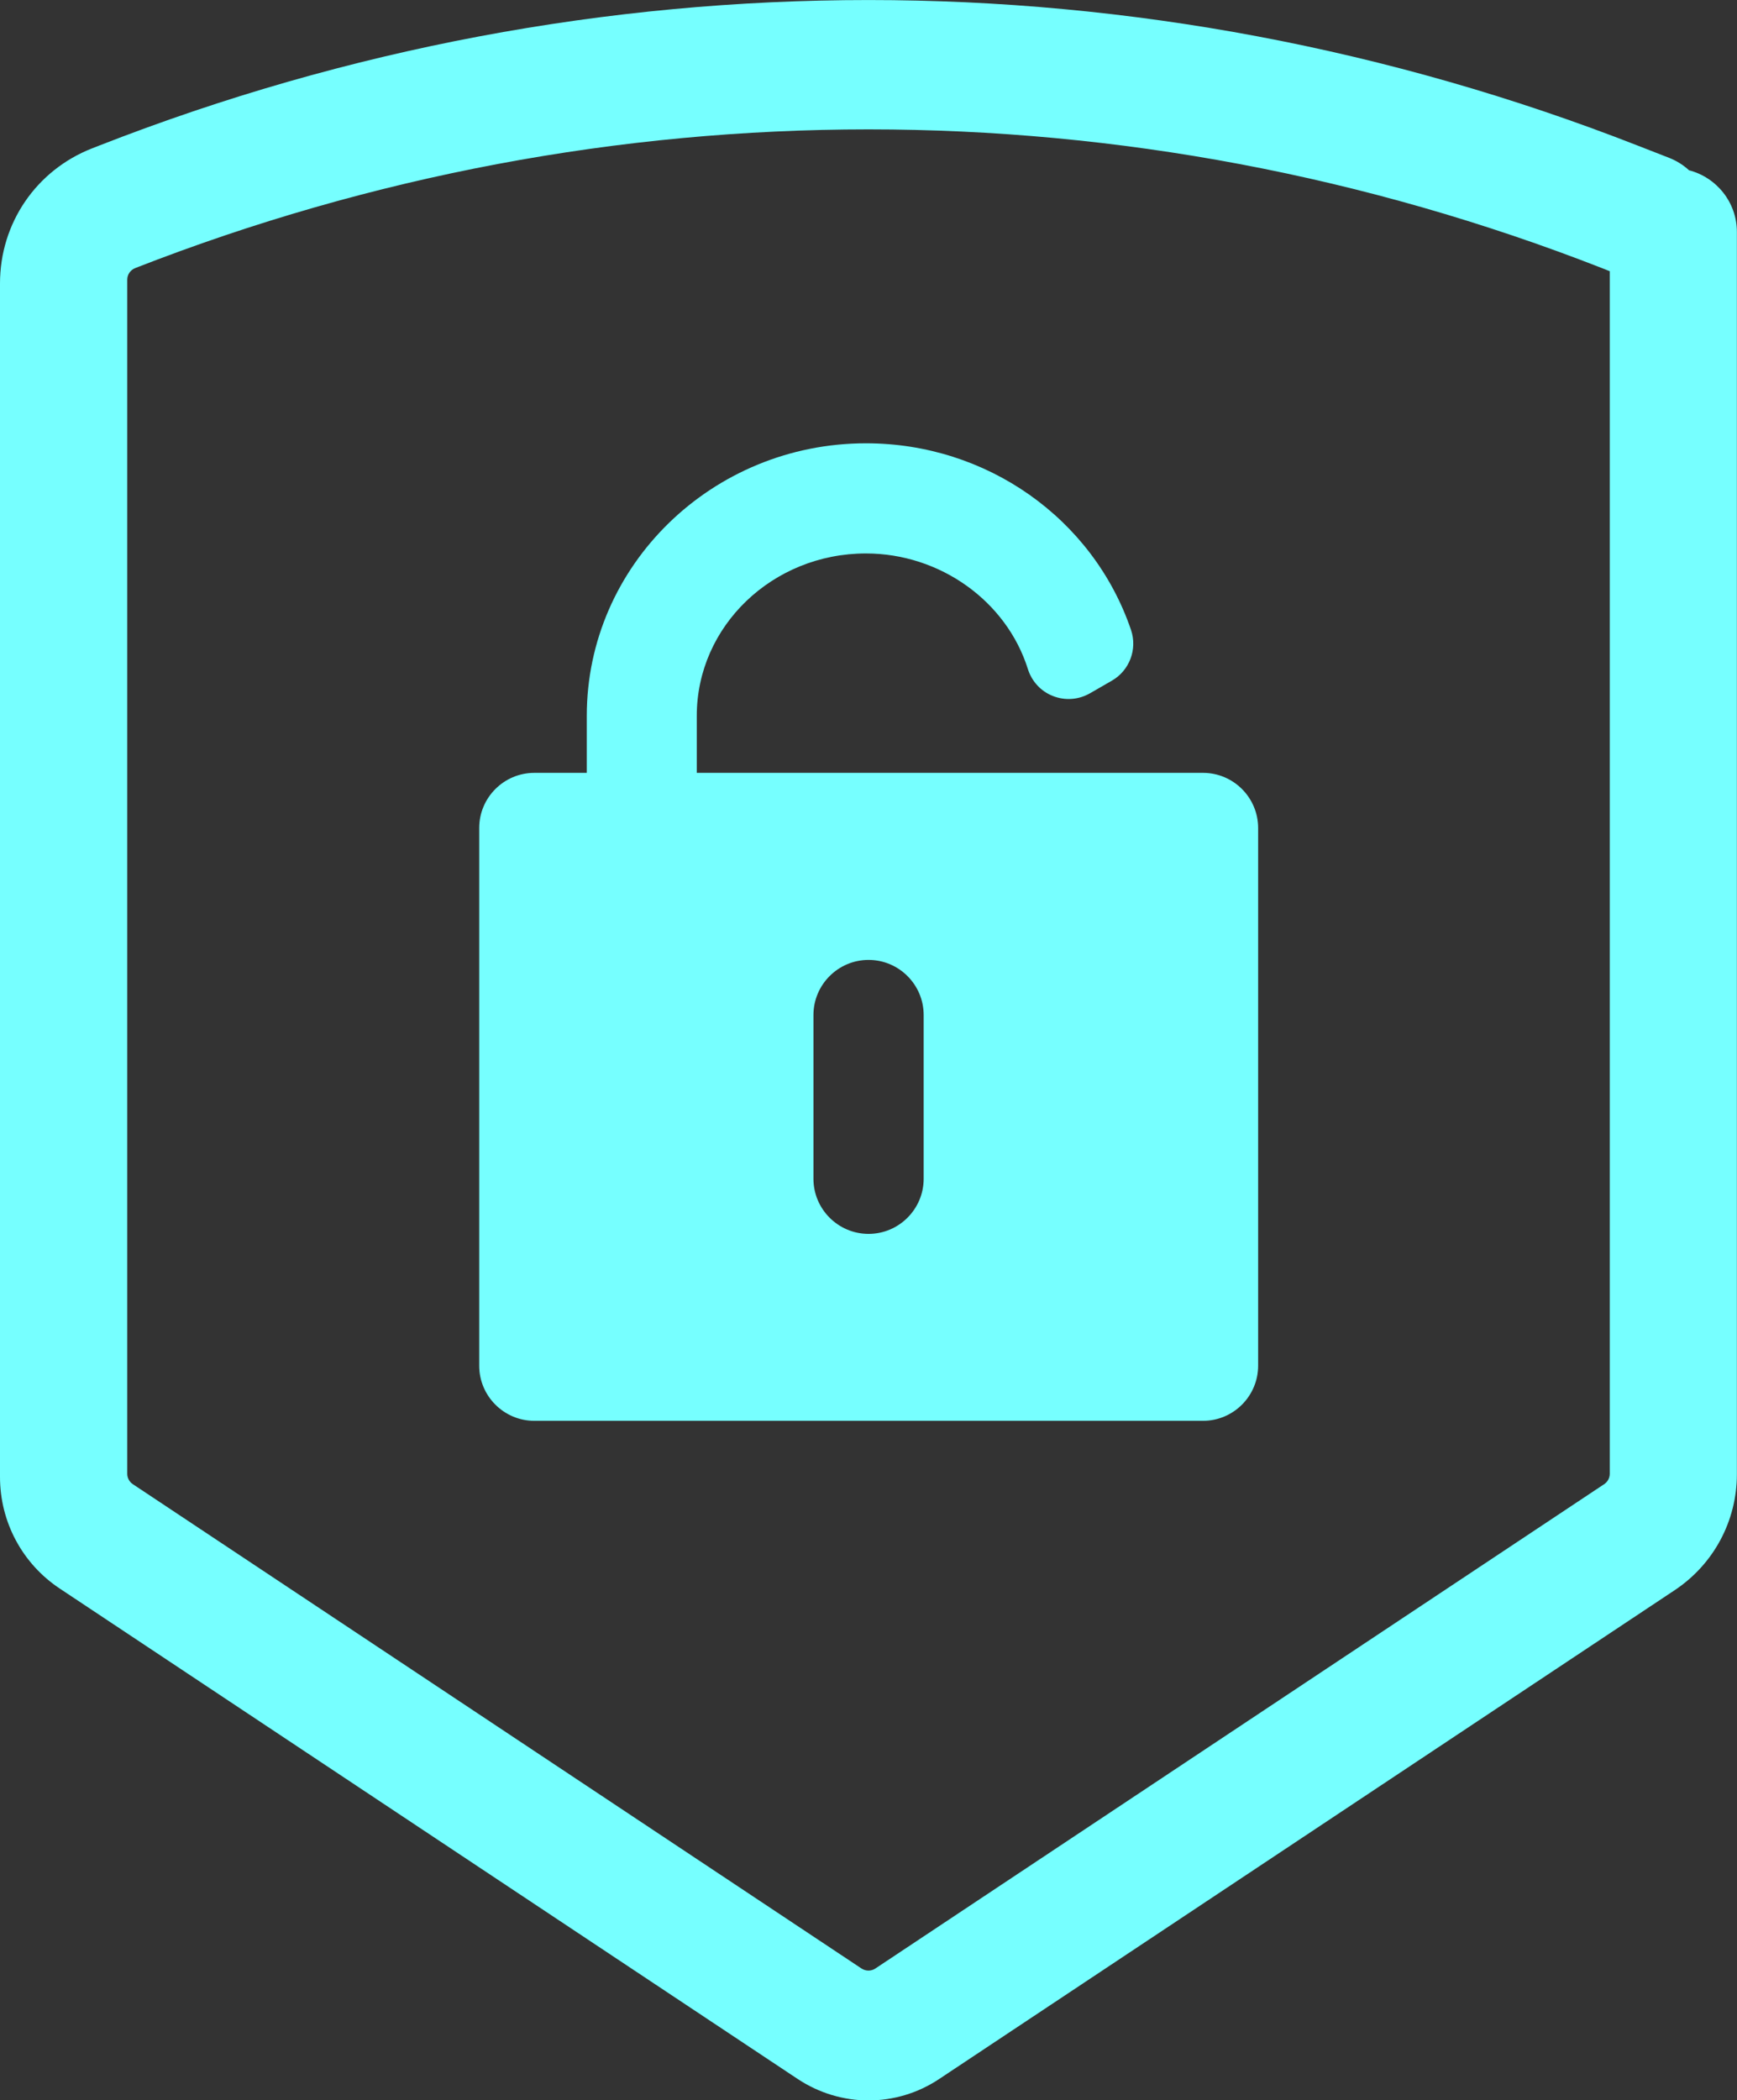
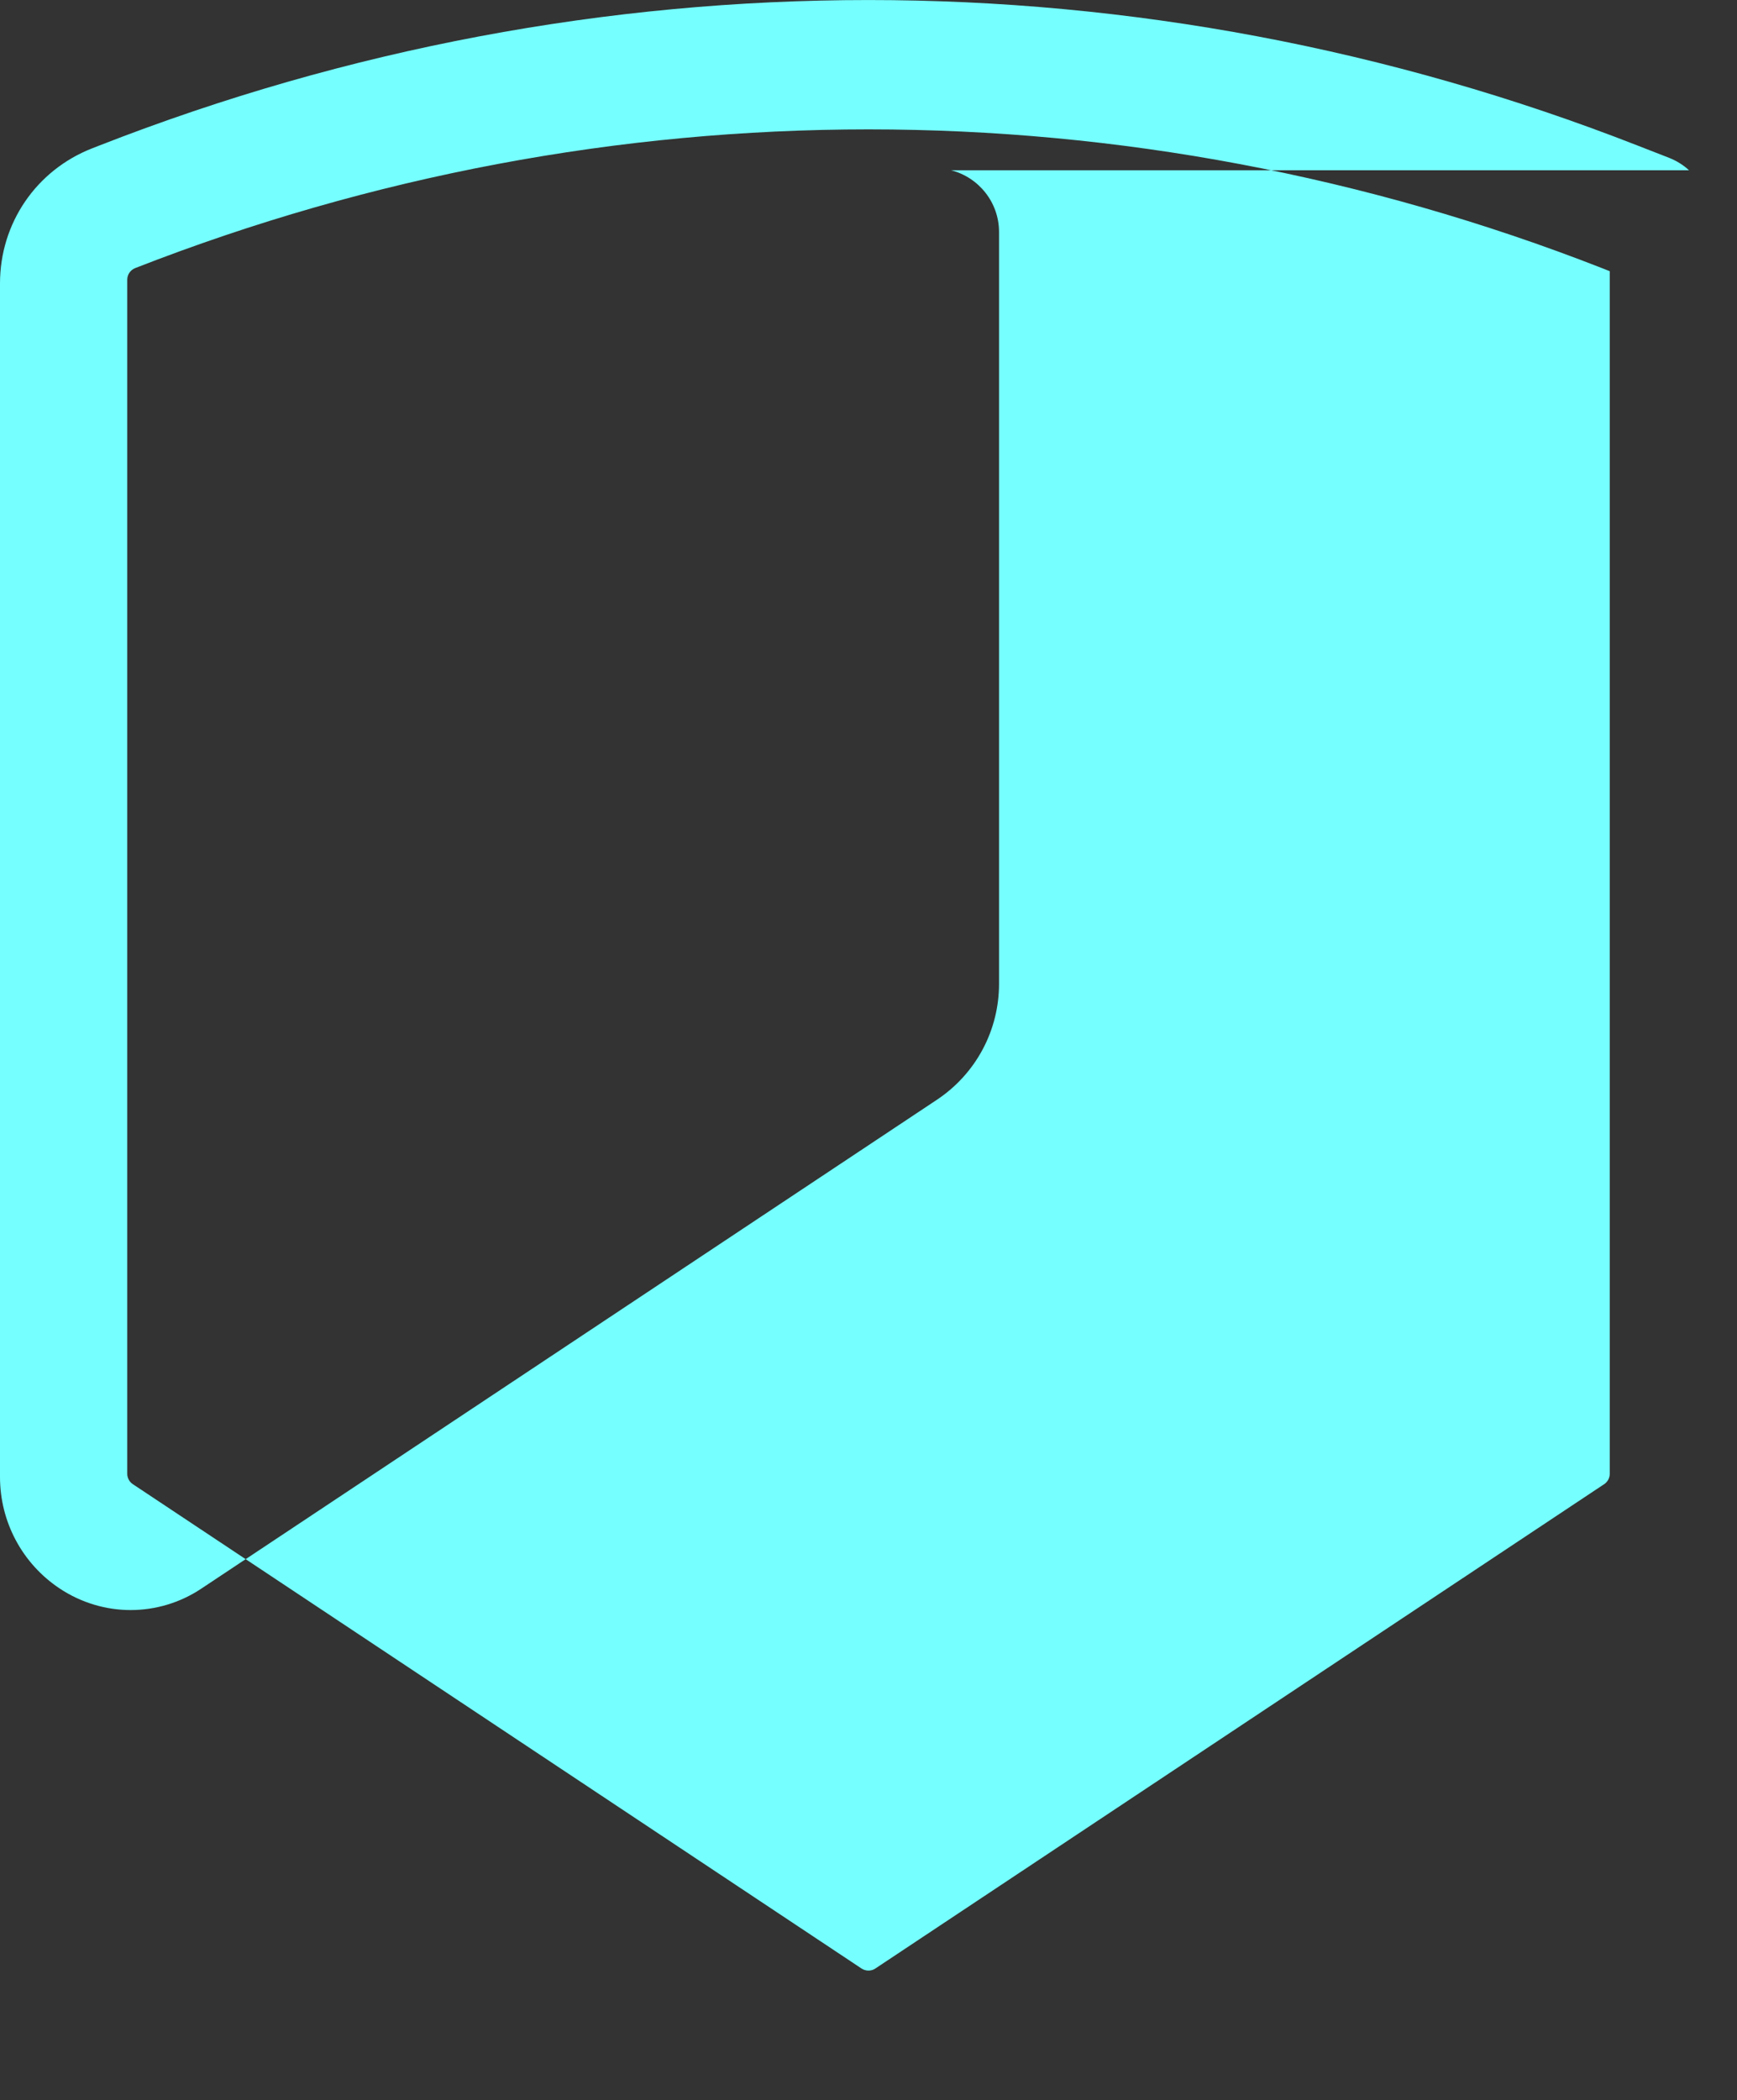
<svg xmlns="http://www.w3.org/2000/svg" viewBox="0 0 150.97 182.46">
  <rect x="0" y="0" width="150.97" height="182.46" fill="#333333" stroke="none" />
  <defs>
    <style>
      .cls-1 {
        isolation: isolate;
      }

      .cls-2 {
        fill: #76ffff;
      }

      .cls-3 {
        mix-blend-mode: screen;
      }
    </style>
  </defs>
  <g class="cls-1">
    <g id="Layer_1" data-name="Layer 1">
      <g class="cls-3">
-         <path class="cls-2" d="m46.42,123.43h58.14c2.64,0,4.79-2.15,4.79-4.79v-46.71c0-2.64-2.15-4.79-4.79-4.79h-44v-4.96c0-7.78,6.59-14.1,14.7-14.1,6.43,0,12.22,4.13,14.08,10.05.34,1.07,1.14,1.94,2.19,2.34,1.05.41,2.22.32,3.2-.24l1.91-1.1c1.53-.88,2.23-2.73,1.66-4.41-3.31-9.7-12.57-16.21-23.03-16.21-13.38,0-24.27,10.62-24.27,23.67v4.96h-4.56c-2.64,0-4.79,2.15-4.79,4.79v46.71c0,2.64,2.15,4.79,4.79,4.79Zm24.28-35.25c0-2.64,2.15-4.79,4.79-4.79s4.79,2.15,4.79,4.79v14.22c0,2.64-2.15,4.79-4.79,4.79s-4.79-2.15-4.79-4.79v-14.22Z" />
-         <path class="cls-2" d="m146.8,14.79c-.5-.46-1.08-.82-1.71-1.07l-2.77-1.08c-43.1-16.85-90.57-16.85-133.68,0l-.64.25C3.15,14.79,0,19.39,0,24.62v103.69c0,3.91,1.94,7.53,5.19,9.69l64.13,42.6c1.87,1.24,4.02,1.87,6.16,1.87s4.29-.62,6.16-1.87l63.92-42.46c3.38-2.25,5.4-6.01,5.4-10.07V20.15c0-2.58-1.78-4.75-4.17-5.36ZM11.06,24.3c0-.45.27-.84.69-1.01,20.55-8.03,42.14-12.05,63.74-12.05s43.19,4.02,63.74,12.05l.68.27v104.47c0,.36-.18.7-.48.9l-63.35,42.08c-.36.24-.83.24-1.2,0l-63.34-42.08c-.3-.2-.48-.54-.48-.9V24.3Z" />
+         <path class="cls-2" d="m146.8,14.79c-.5-.46-1.08-.82-1.71-1.07l-2.77-1.08c-43.1-16.85-90.57-16.85-133.68,0l-.64.25C3.15,14.79,0,19.39,0,24.62v103.69c0,3.91,1.94,7.53,5.19,9.69c1.87,1.24,4.02,1.87,6.16,1.87s4.29-.62,6.16-1.87l63.92-42.46c3.38-2.25,5.4-6.01,5.4-10.07V20.15c0-2.58-1.78-4.75-4.17-5.36ZM11.06,24.3c0-.45.27-.84.69-1.01,20.55-8.03,42.14-12.05,63.74-12.05s43.19,4.02,63.74,12.05l.68.27v104.47c0,.36-.18.7-.48.9l-63.35,42.08c-.36.24-.83.24-1.2,0l-63.34-42.08c-.3-.2-.48-.54-.48-.9V24.3Z" />
      </g>
    </g>
  </g>
</svg>